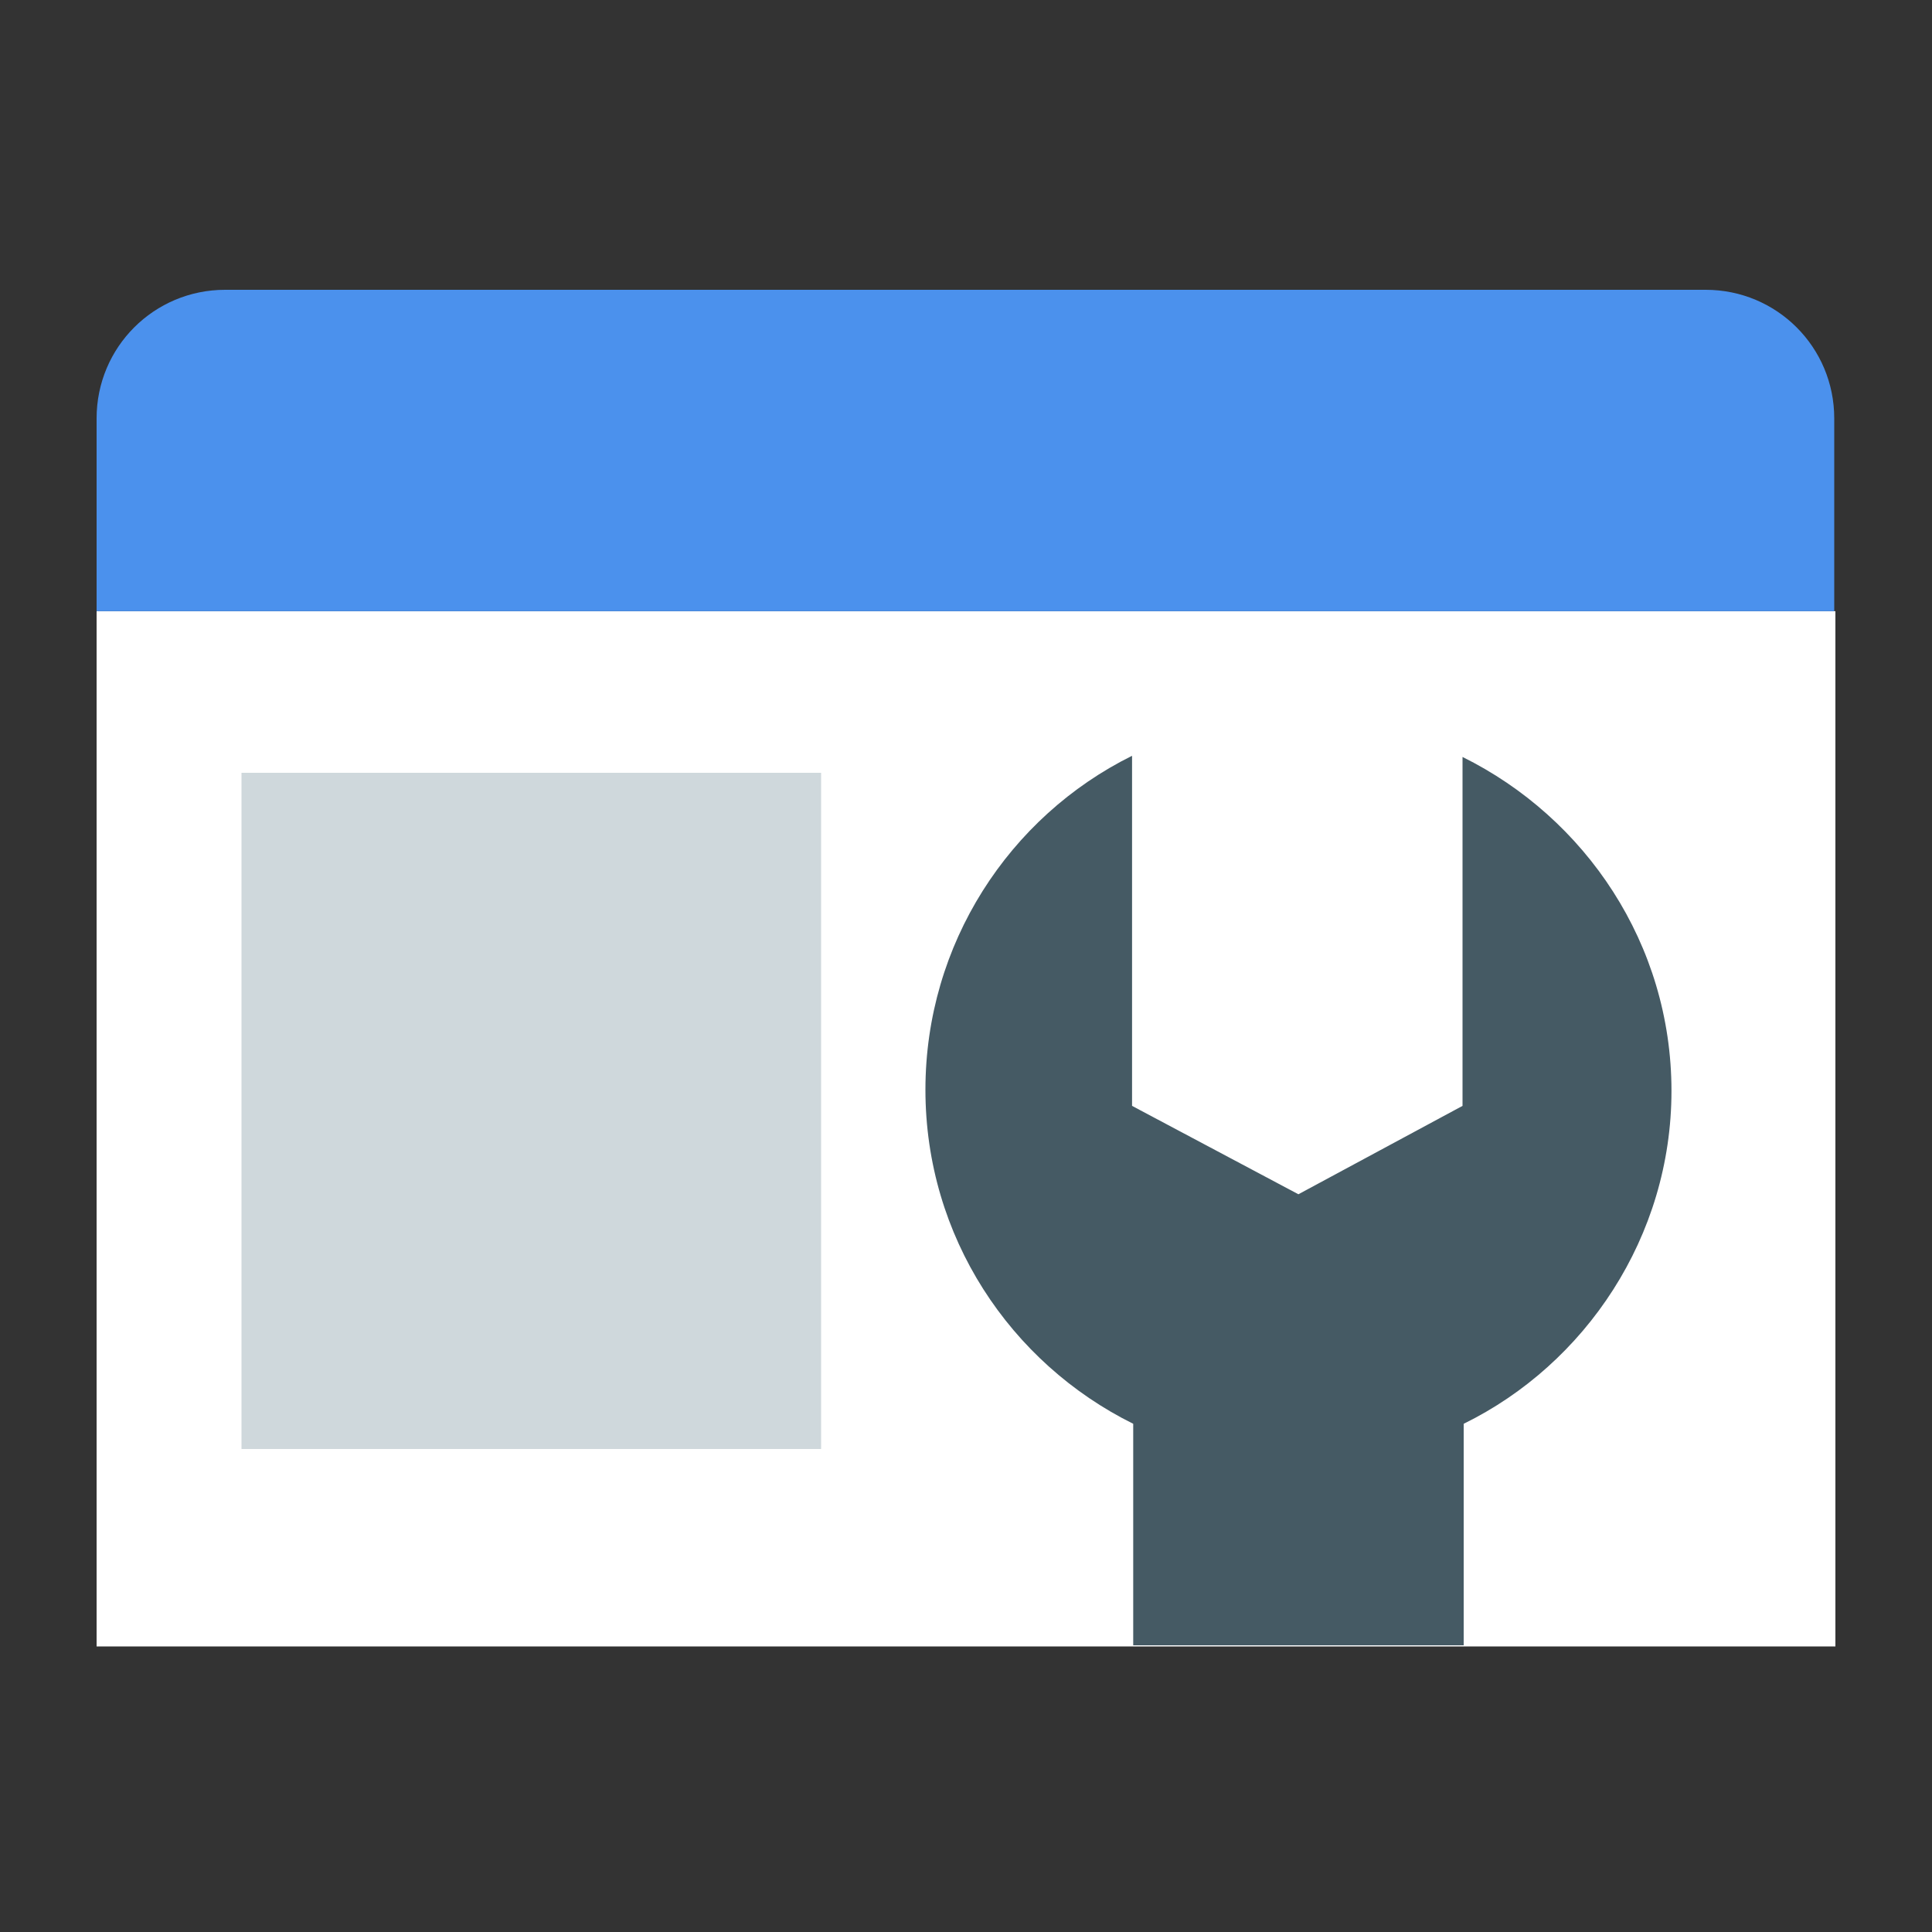
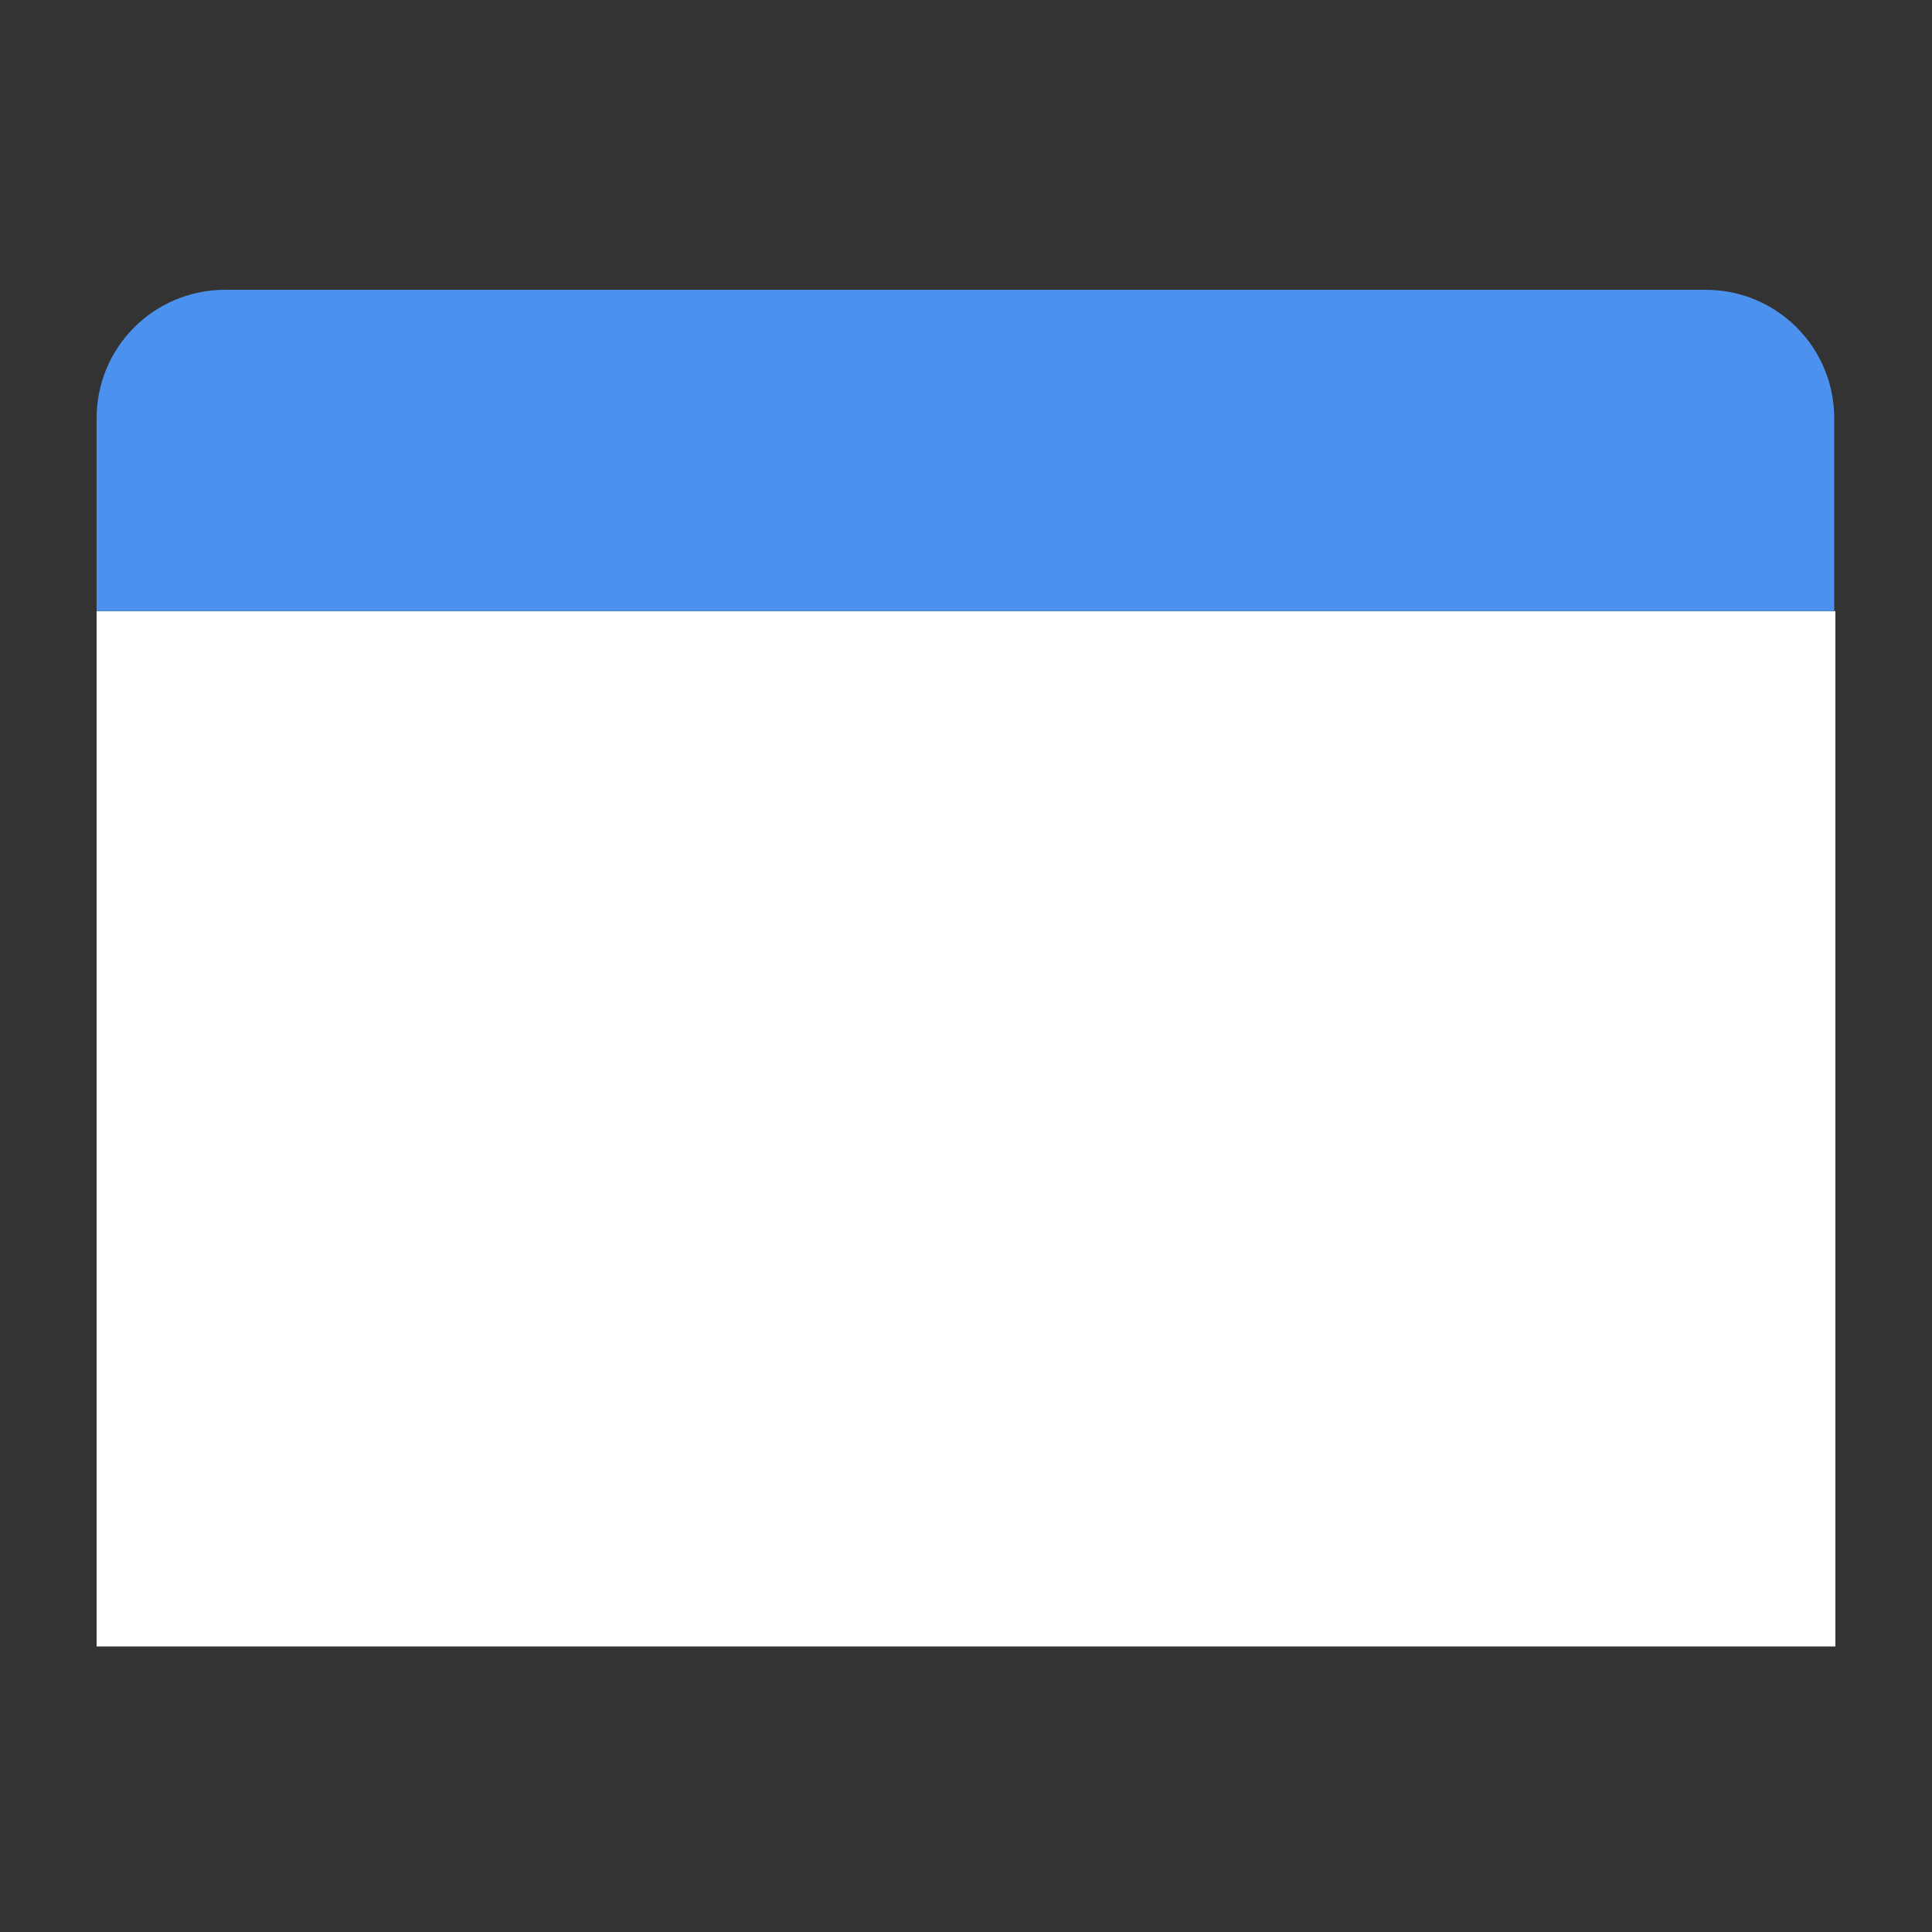
<svg xmlns="http://www.w3.org/2000/svg" width="20" height="20" viewBox="0 0 20 20" fill="none">
  <rect x="0" y="0" width="20" height="20" fill="#333333" stroke="none" />
  <path d="M19 6.327H1V17.044H19V6.327Z" fill="white" />
  <path d="M1 4.331C1 3.594 1.594 3 2.331 3H17.657C18.394 3 18.988 3.594 18.988 4.331V6.327H1V4.331Z" fill="#4B91ED" />
-   <path d="M8.5 8H2.5V15H8.5V8Z" fill="#CFD8DC" />
-   <path d="M17.303 11.293C17.303 9.772 16.412 8.465 15.14 7.836V11.448L13.441 12.363L11.719 11.448V7.824C10.447 8.454 9.58 9.772 9.58 11.281C9.58 12.802 10.459 14.109 11.731 14.739V17.032H15.152V14.739C16.412 14.121 17.303 12.802 17.303 11.293Z" fill="#455A64" />
</svg>